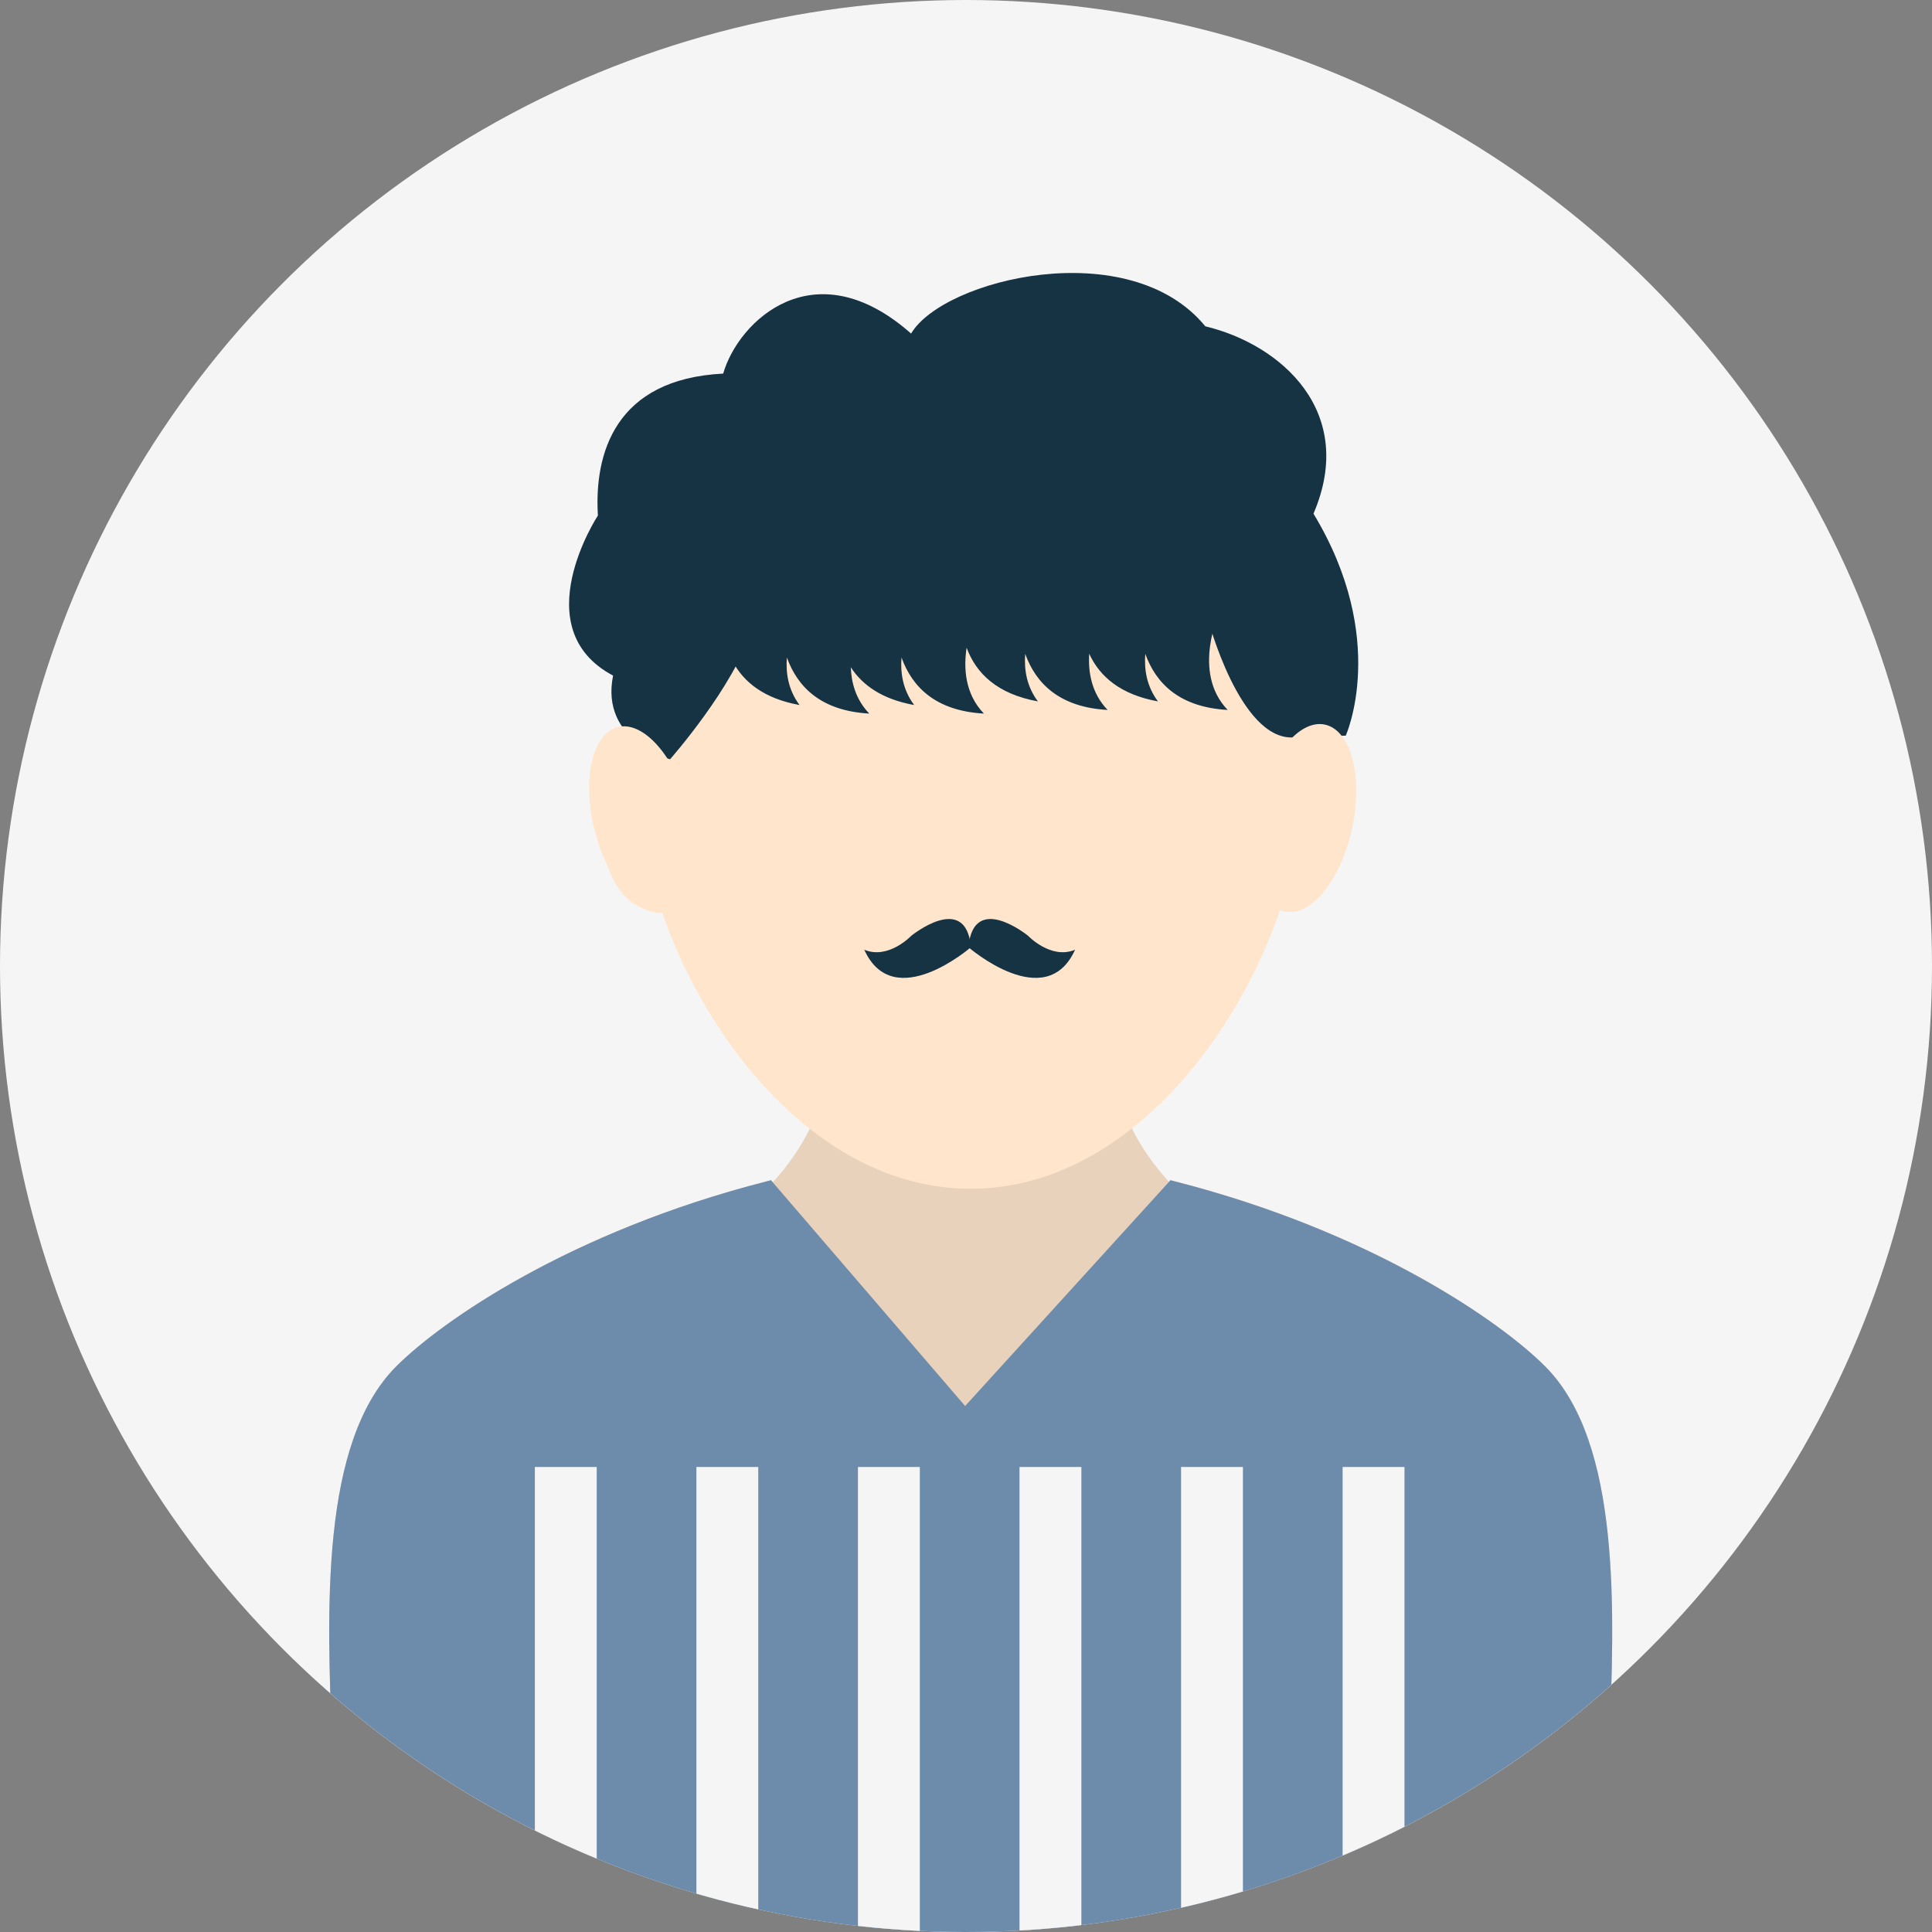
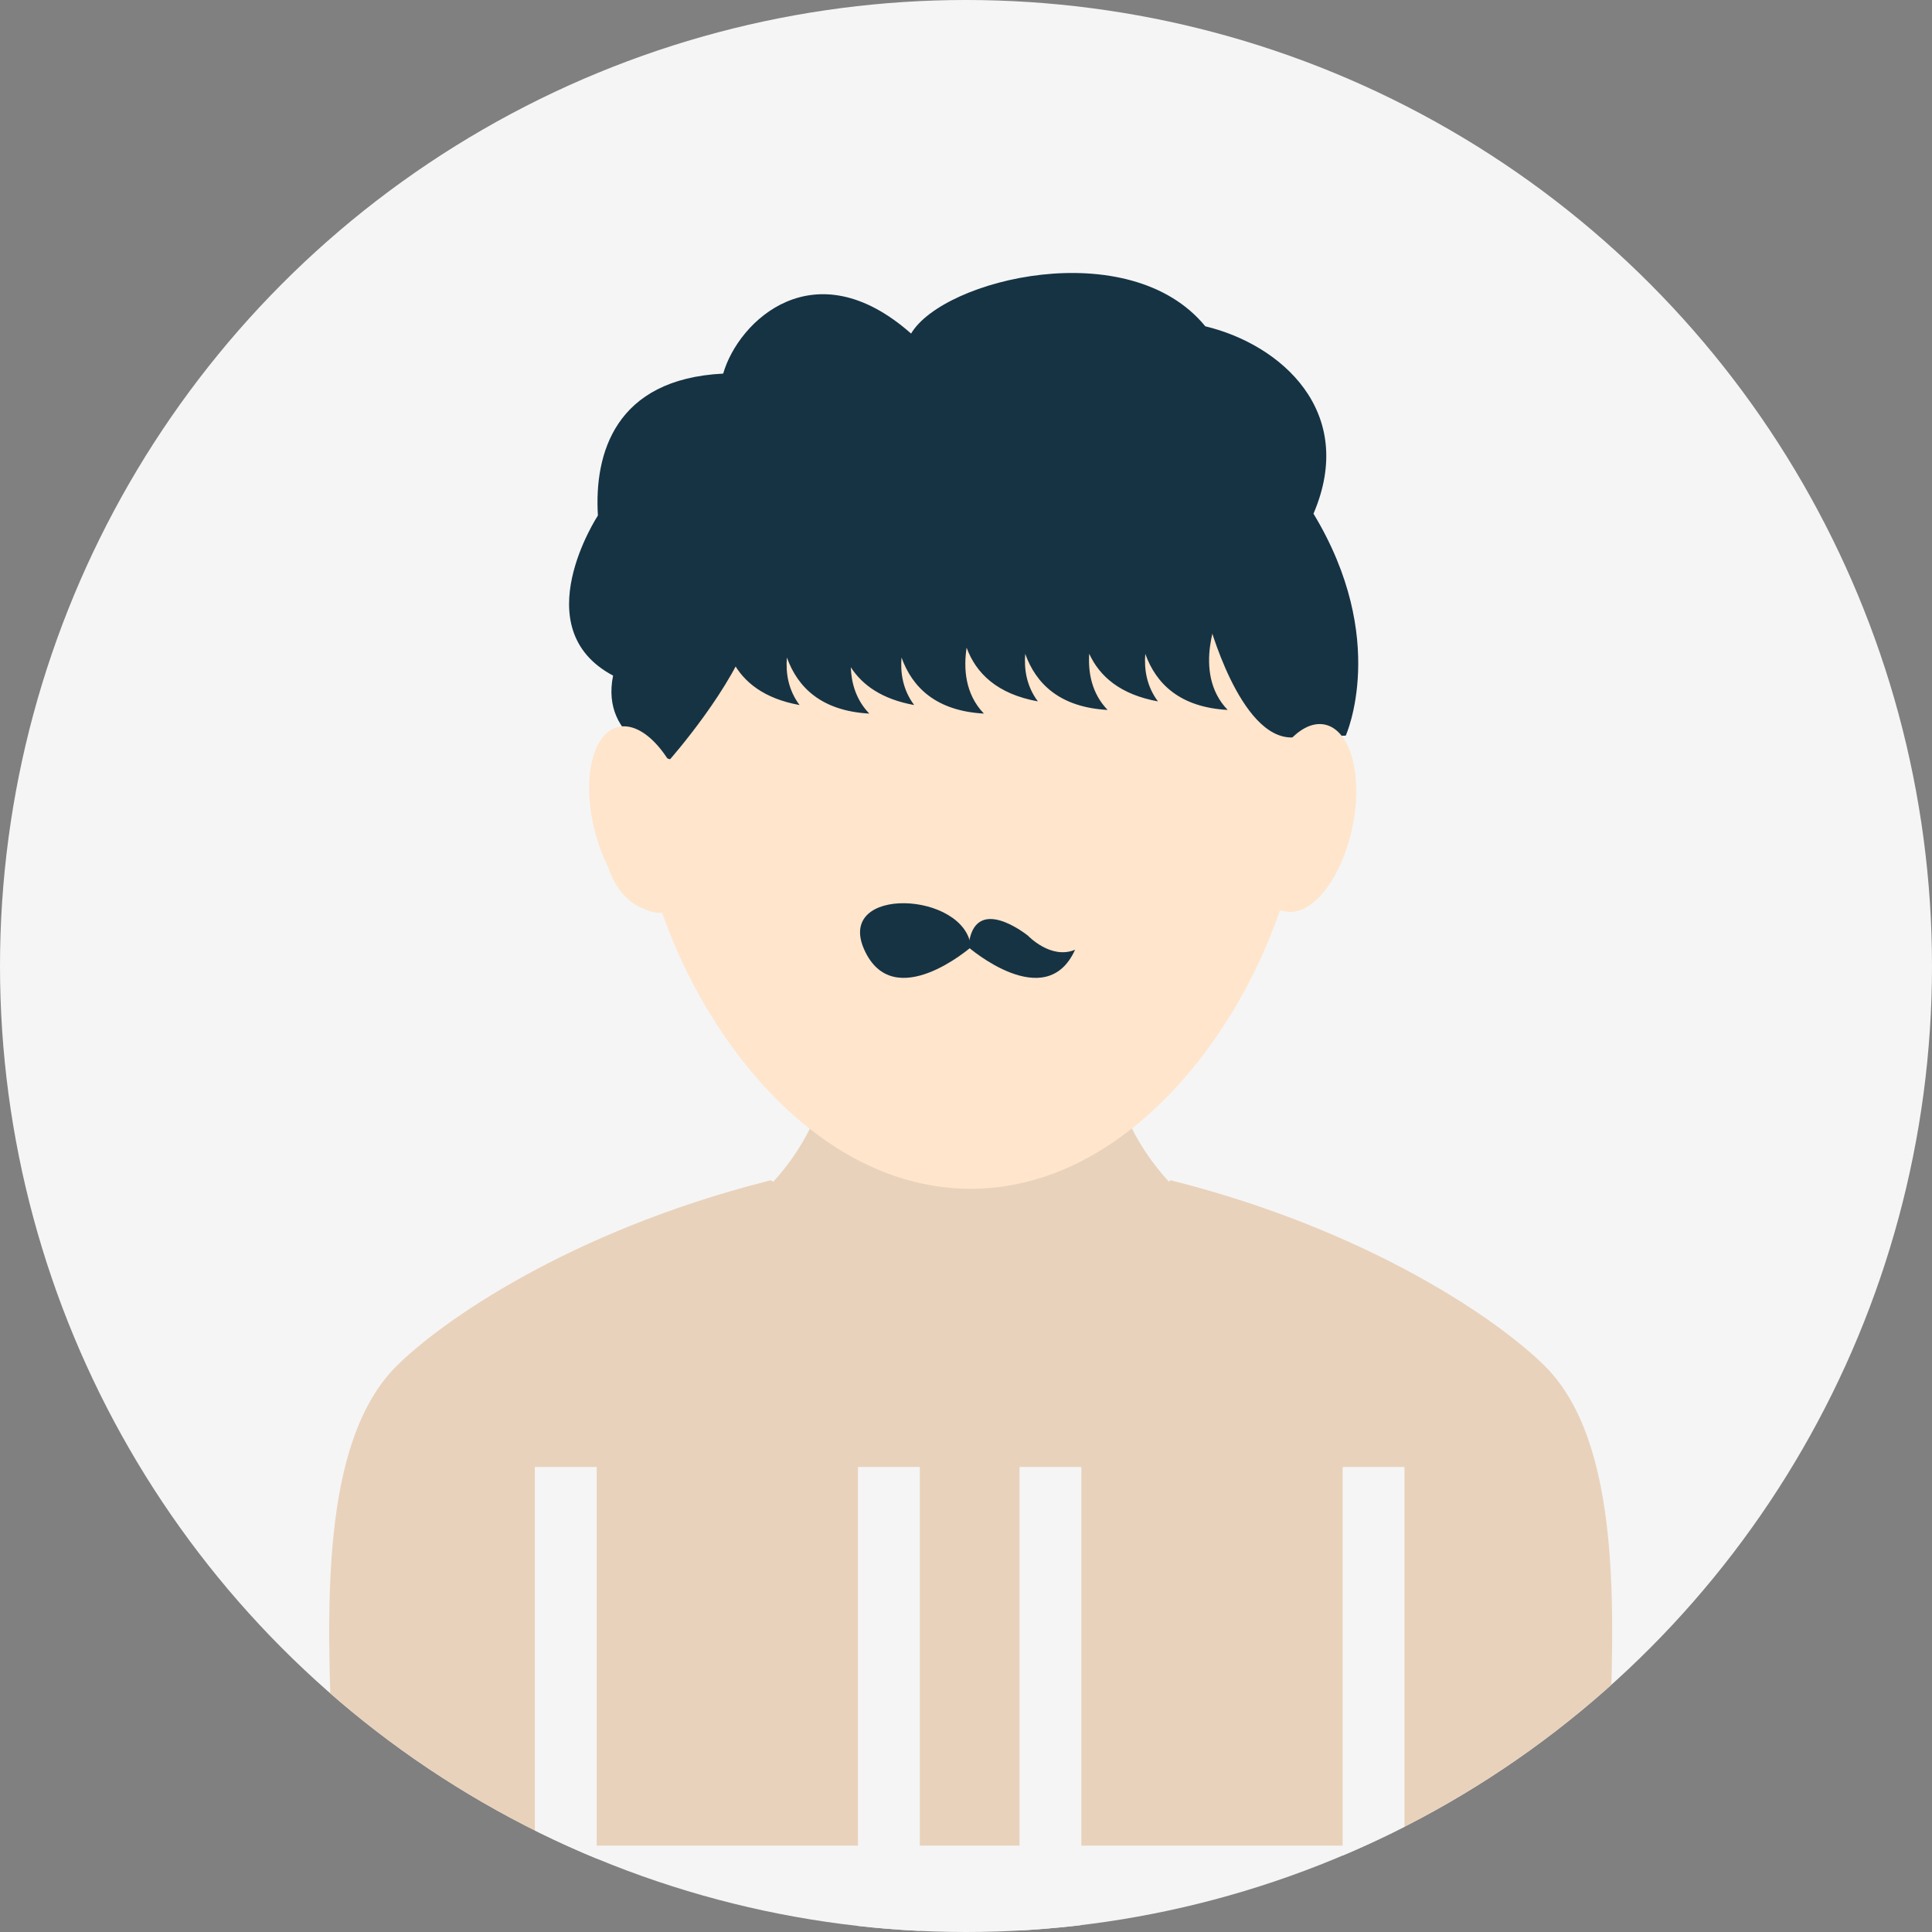
<svg xmlns="http://www.w3.org/2000/svg" xmlns:xlink="http://www.w3.org/1999/xlink" version="1.1" id="Capa_1" x="0px" y="0px" viewBox="0 0 176.992 176.992" style="enable-background:new 0 0 176.992 176.992;" xml:space="preserve">
  <rect x="0" y="0" width="176.992" height="176.992" fill="#808080" stroke="none" />
  <g>
    <g>
      <defs>
        <circle id="SVGID_1_" cx="88.496" cy="88.496" r="88.496" />
      </defs>
      <use xlink:href="#SVGID_1_" style="overflow:visible;fill:#F5F5F5;" />
      <clipPath id="SVGID_2_">
        <use xlink:href="#SVGID_1_" style="overflow:visible;" />
      </clipPath>
      <g style="clip-path:url(#SVGID_2_);">
        <g>
          <g>
            <g>
              <path style="fill:#E9D2BB;" d="M147.189,169.083H30.668v-0.896c0-2.432-0.112-5.216-0.23-8.161        c-0.499-12.417-1.123-27.869,5.871-34.862c4.125-4.128,15.904-12.334,33.881-16.931l0.439-0.113l0.193,0.158        c3.651-3.991,5.499-8.807,5.499-14.323v-2.069h25.212v2.069c0,5.464,1.864,10.27,5.542,14.288l0.154-0.123l0.438,0.113        c17.979,4.597,29.758,12.807,33.878,16.931c6.996,6.993,6.37,22.446,5.872,34.866c-0.119,2.944-0.229,5.726-0.229,8.157        V169.083z" />
            </g>
            <g>
              <g>
-                 <path style="fill:#6D8CAC;" d="M147.189,180.723H30.668v-12.535c0-2.432-0.112-5.216-0.23-8.161         c-0.499-12.417-1.123-27.869,5.871-34.862c4.125-4.128,15.904-12.334,33.881-16.931l0.439-0.113l17.788,20.685l18.812-20.685         l0.438,0.113c17.979,4.597,29.758,12.807,33.878,16.931c6.996,6.993,6.37,22.446,5.872,34.866         c-0.119,2.944-0.229,5.726-0.229,8.157V180.723z" />
-               </g>
+                 </g>
            </g>
            <g>
              <path style="fill:#FFE5CB;" d="M88.92,108.903c-13.563,0-24.084-13.061-28.324-25.488c-2.984,0.326-5.353-2.911-5.353-7.026        c0-2.8,1.153-5.275,2.929-6.393c-0.004-0.232-0.01-0.433-0.01-0.631c0-17.345,12.361-29.003,30.758-29.003        c18.397,0,30.758,11.658,30.758,29.003c0,0.205-0.003,0.411-0.008,0.619c1.783,1.111,2.945,3.59,2.945,6.406        c0,4.126-2.378,7.392-5.367,7.022C113.004,95.841,102.485,108.903,88.92,108.903z" />
            </g>
            <path style="fill:#163344;" d="M61.384,69.558c0,0,5.884-6.666,7.449-11.833c10.781,0.334,41.833-1,41.833-1       s2.882,11,7.75,10.833c4.869-0.166,4.869-0.166,4.869-0.166s4-8.834-2.955-20.334c3.999-9.333-2.958-15.5-9.912-17.166       c-6.955-8.5-23.996-4.334-26.952,0.666c-8.867-7.833-15.823-1.166-17.214,3.667c-9.911,0.5-11.824,7.334-11.477,13       c0,0-6.782,10.333,1.391,14.667C54.95,67.892,61.384,69.558,61.384,69.558z" />
            <ellipse transform="matrix(0.968 -0.252 0.252 0.968 -17.001 17.189)" style="fill:#FFE5CB;" cx="58.741" cy="75.098" rx="4.418" ry="8.749" />
            <ellipse transform="matrix(-0.978 -0.208 0.208 -0.978 220.887 173.077)" style="fill:#FFE5CB;" cx="119.547" cy="74.921" rx="4.418" ry="8.75" />
          </g>
        </g>
      </g>
      <g style="clip-path:url(#SVGID_2_);">
        <rect x="48.998" y="134.392" style="fill:#F5F5F5;" width="5.667" height="51" />
-         <rect x="63.798" y="134.392" style="fill:#F5F5F5;" width="5.667" height="51" />
        <rect x="78.598" y="134.392" style="fill:#F5F5F5;" width="5.667" height="51" />
        <rect x="93.398" y="134.392" style="fill:#F5F5F5;" width="5.667" height="51" />
-         <rect x="108.198" y="134.392" style="fill:#F5F5F5;" width="5.667" height="51" />
        <rect x="122.998" y="134.392" style="fill:#F5F5F5;" width="5.667" height="51" />
      </g>
    </g>
    <g>
      <path style="fill:#163344;" d="M88.717,86.774c0,0,7.096,6.166,9.771,0.232c-2.211,0.931-4.305-1.279-4.305-1.279    S89.182,81.655,88.717,86.774z" />
-       <path style="fill:#163344;" d="M88.949,86.774c0,0-7.096,6.166-9.771,0.232c2.211,0.931,4.305-1.279,4.305-1.279    S88.485,81.655,88.949,86.774z" />
+       <path style="fill:#163344;" d="M88.949,86.774c0,0-7.096,6.166-9.771,0.232S88.485,81.655,88.949,86.774z" />
    </g>
    <path style="fill:#163344;" d="M111.751,56.007c0,0,3.669-11.277-4.689-9.815c-0.88-1.048-2.496-1.614-5.295-1.181   c0,0-0.505,0.995-1.086,2.528c-0.783-1.131-2.199-1.771-4.619-1.347c-0.88-1.048-2.496-1.614-5.295-1.181   c0,0-0.624,1.231-1.284,3.067c-0.753-1.257-2.189-2.001-4.755-1.553c-0.879-1.048-2.495-1.614-5.294-1.181   c0,0-0.414,0.814-0.925,2.108c-0.829-0.864-2.178-1.296-4.281-0.928c-0.879-1.048-2.495-1.614-5.294-1.181   c0,0-8.61,16.903,4.314,19.246c-1.037-1.385-1.274-2.933-1.16-4.355c0.987,2.75,3.177,4.896,7.548,5.138   c-1.22-1.266-1.643-2.802-1.693-4.247c1.068,1.656,2.883,2.935,5.806,3.464c-1.037-1.385-1.274-2.933-1.16-4.355   c0.987,2.75,3.177,4.896,7.548,5.138c-1.746-1.813-1.867-4.178-1.584-6.035c0.866,2.348,2.796,4.242,6.529,4.918   c-1.037-1.384-1.274-2.933-1.16-4.355c0.987,2.75,3.177,4.896,7.548,5.138c-1.477-1.533-1.793-3.464-1.685-5.147   c0.96,2.087,2.863,3.742,6.297,4.364c-1.037-1.384-1.274-2.933-1.16-4.355c0.987,2.75,3.177,4.896,7.548,5.138   C109.111,61.554,111.751,56.007,111.751,56.007z" />
  </g>
  <g>
</g>
  <g>
</g>
  <g>
</g>
  <g>
</g>
  <g>
</g>
  <g>
</g>
  <g>
</g>
  <g>
</g>
  <g>
</g>
  <g>
</g>
  <g>
</g>
  <g>
</g>
  <g>
</g>
  <g>
</g>
  <g>
</g>
</svg>